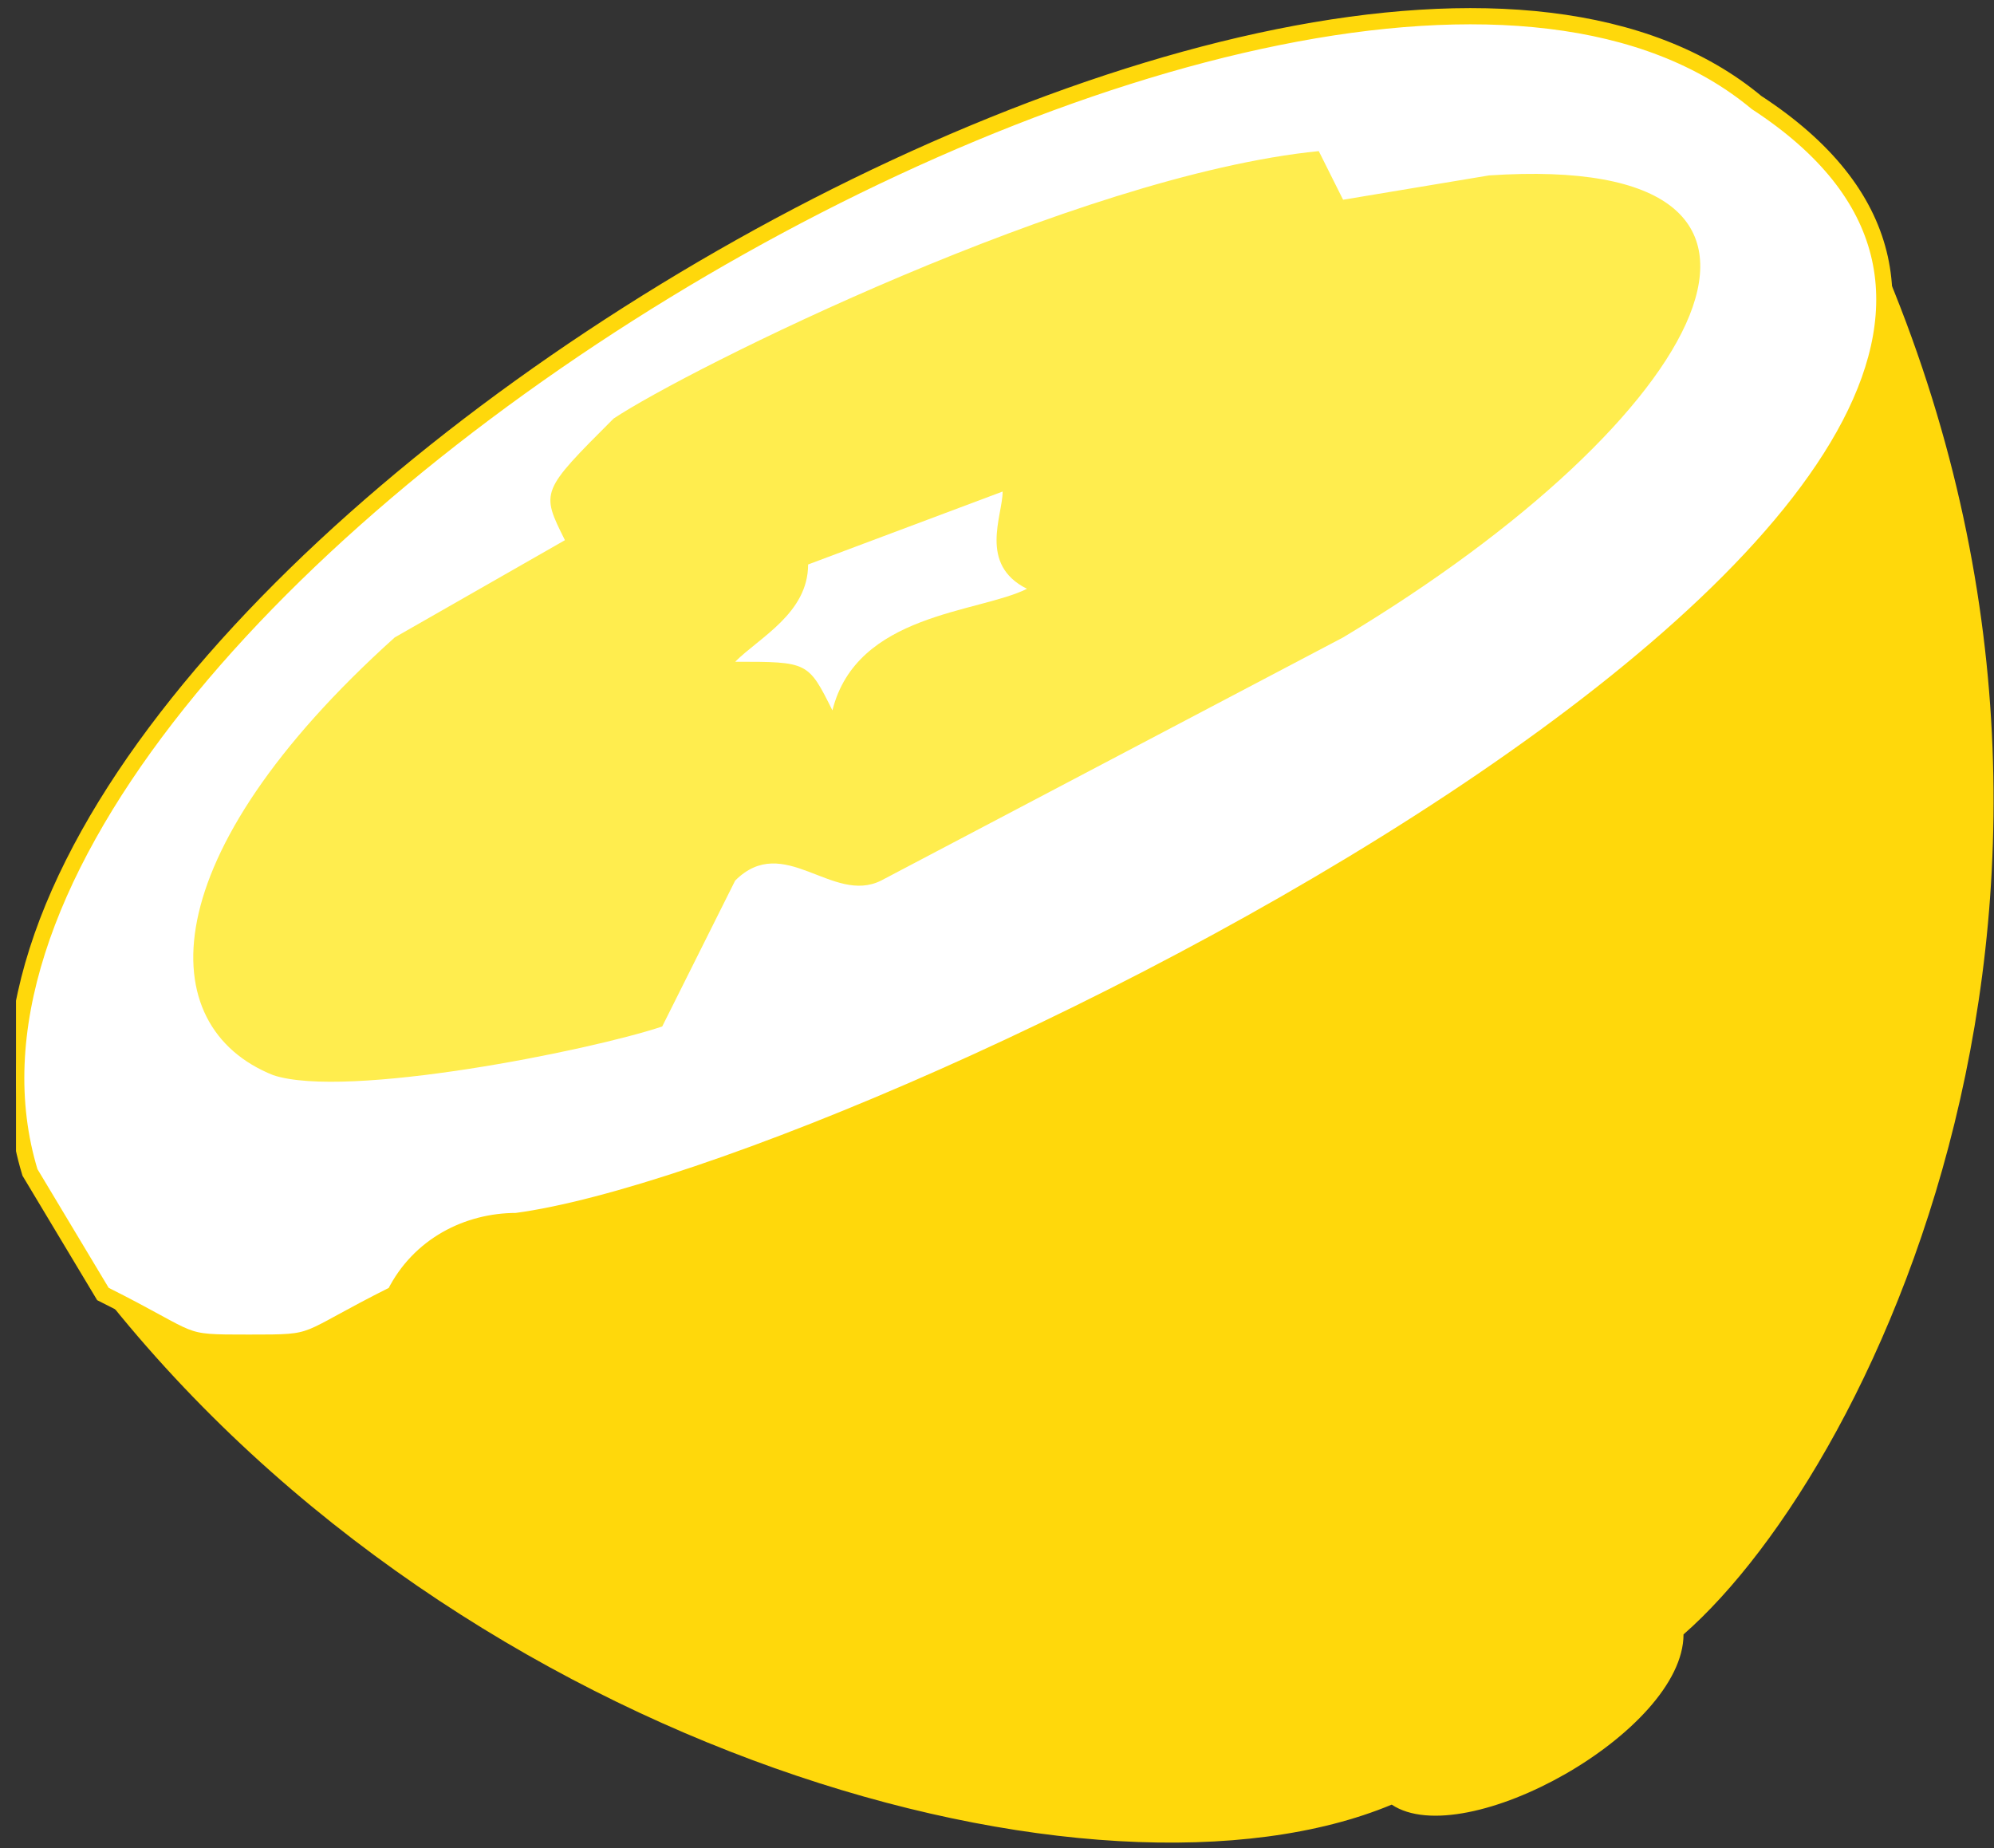
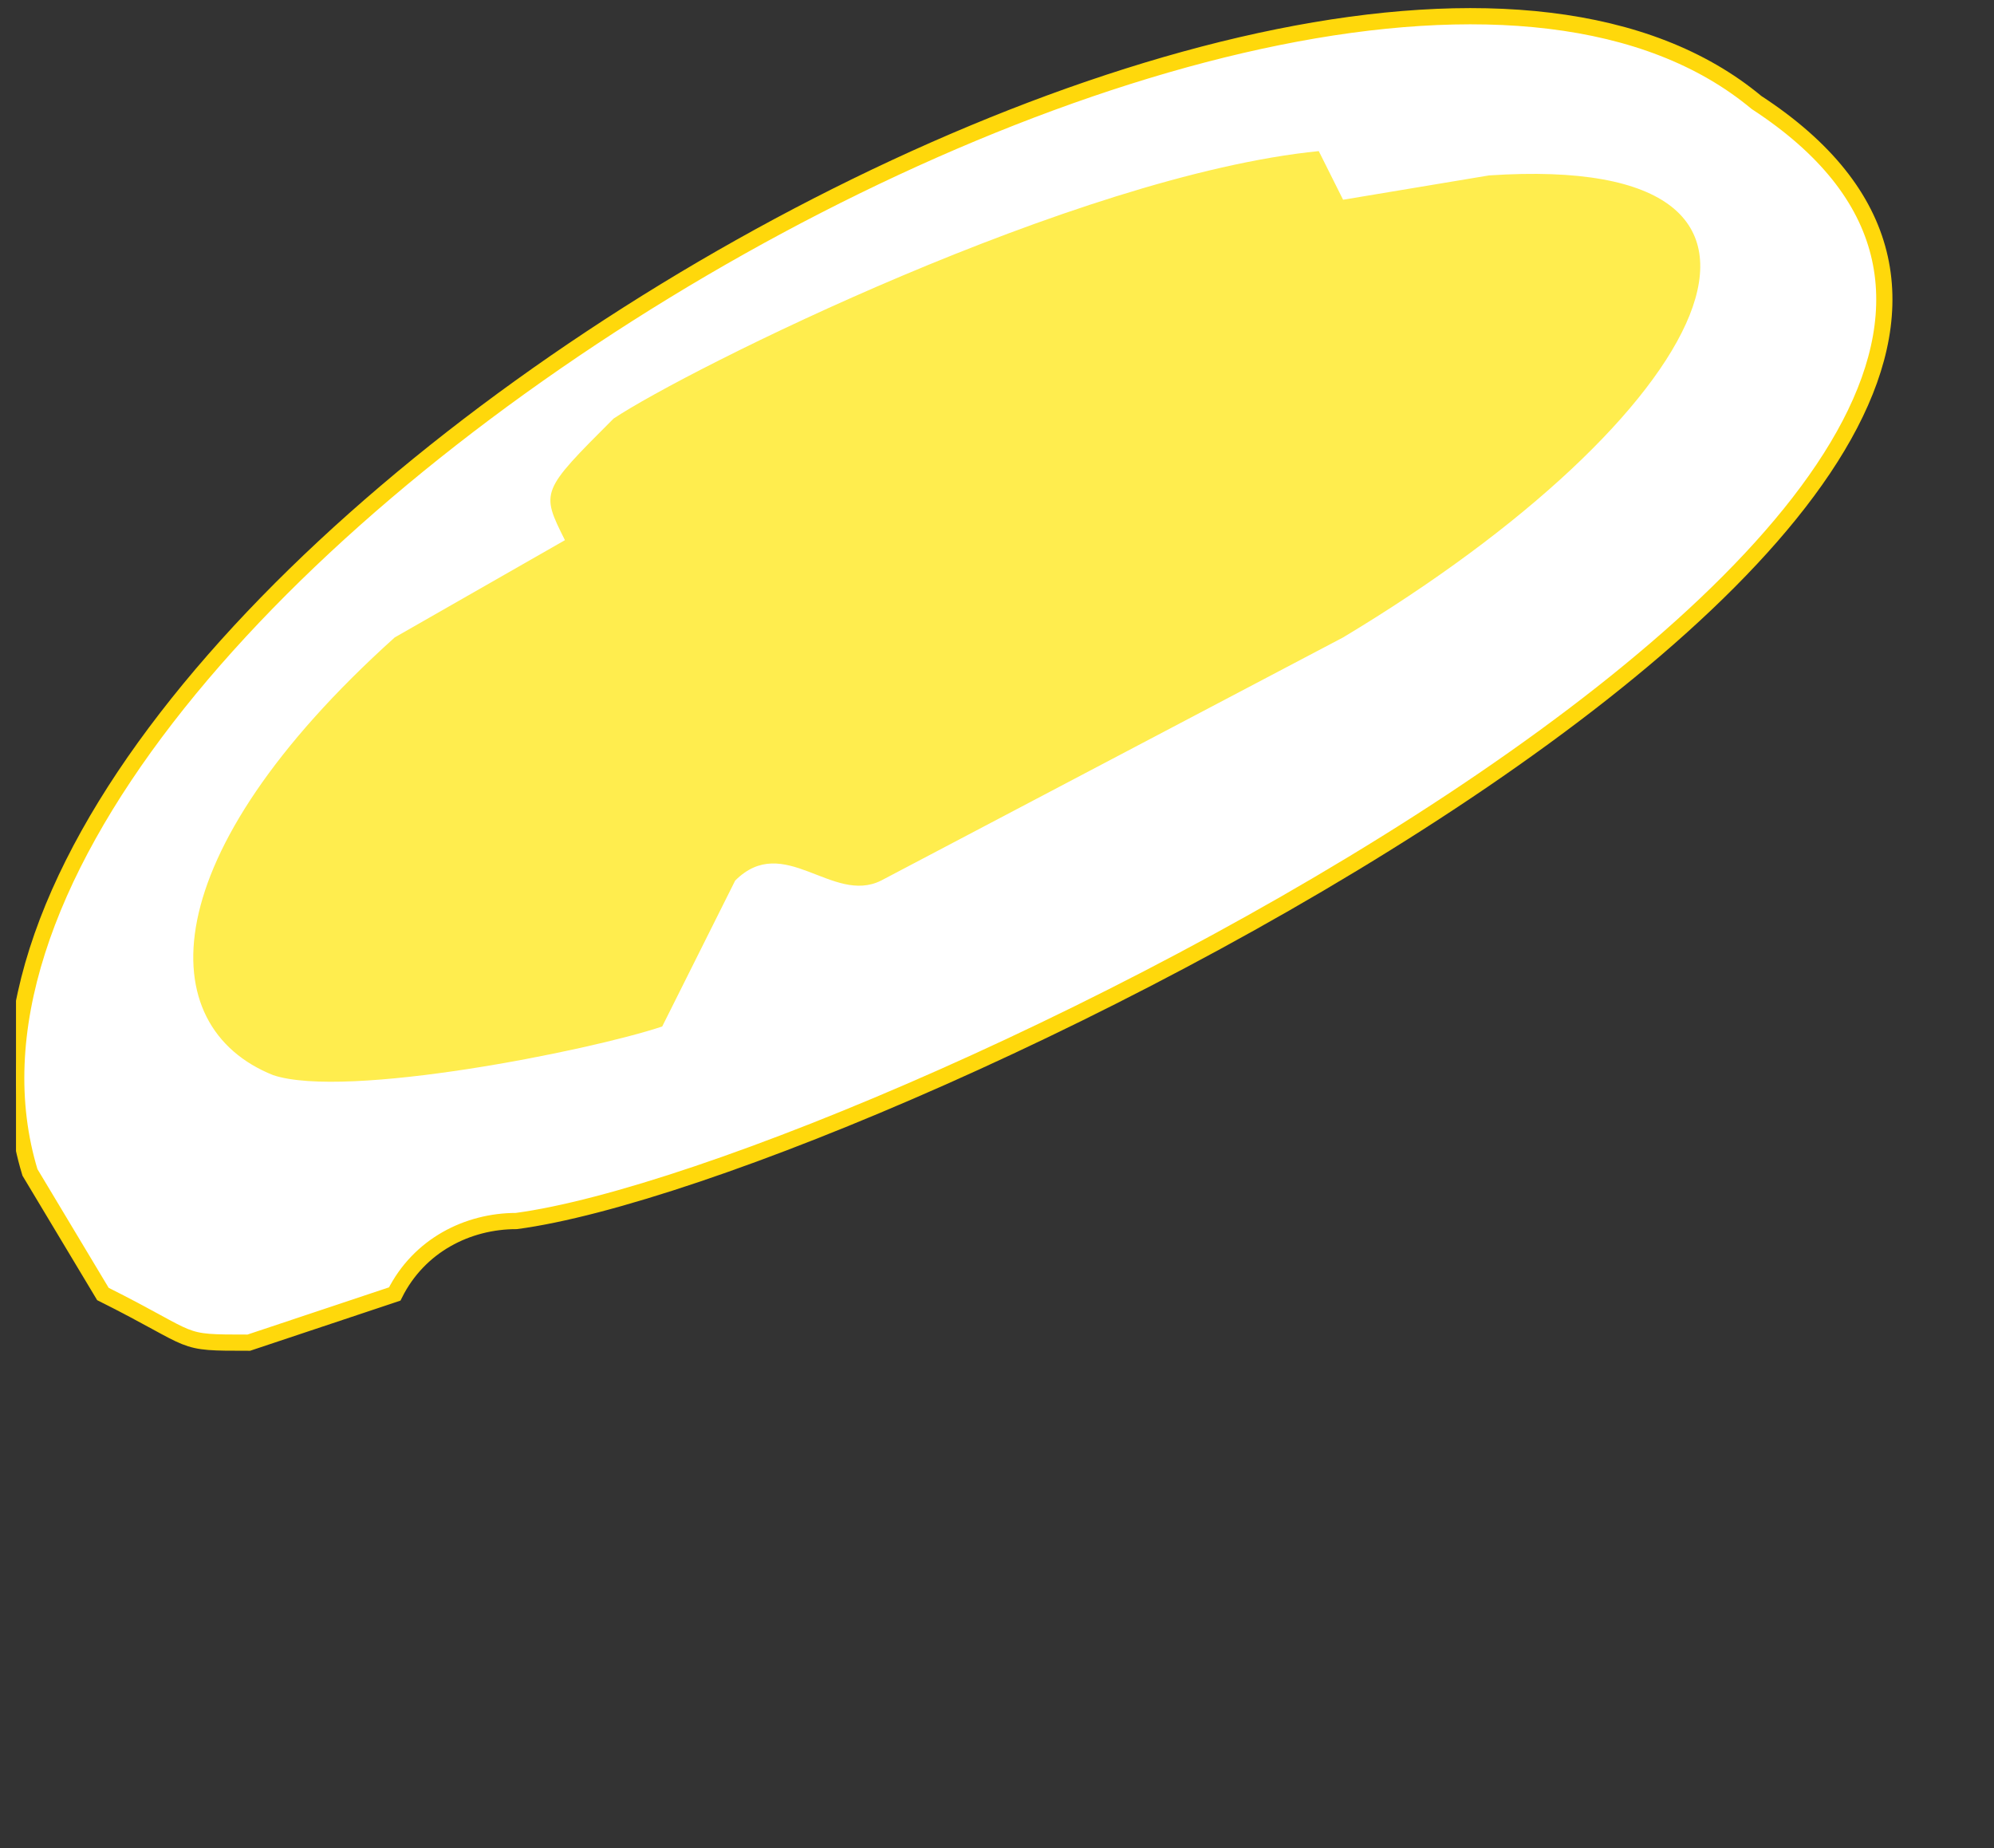
<svg xmlns="http://www.w3.org/2000/svg" style="isolation:isolate" viewBox="-0.987 3.668 123 114" width="123pt" height="114pt">
  <rect x="-0.987" y="3.668" width="123" height="114" fill="#333333" stroke="none" />
  <defs>
    <clipPath id="_clipPath_xkjaU2qqdu8WT8w7MdPD3dZAil3Ku3Eh">
      <rect width="122" height="122" />
    </clipPath>
  </defs>
  <g clip-path="url(#_clipPath_xkjaU2qqdu8WT8w7MdPD3dZAil3Ku3Eh)">
    <g>
-       <path d=" M 113.361 15.989 C 132.861 56.489 114.861 93.989 102.861 104.489 C 102.861 110.489 89.361 117.989 84.861 114.989 C 66.861 122.489 27.861 111.989 5.361 83.489 C -3.639 72.989 6.861 51.989 36.861 29.489 C 56.361 14.489 86.361 3.989 113.361 15.989 Z " fill="rgb(255,216,11)" />
-       <path d=" M 14.361 86.492 C 9.861 86.492 11.361 86.492 5.361 83.489 L 0.861 75.989 C -9.639 41.489 80.361 -12.511 107.361 9.989 C 141.861 32.489 53.361 75.989 30.861 78.989 C 27.861 78.989 24.861 80.489 23.361 83.489 C 17.361 86.492 18.861 86.492 14.361 86.492 Z " fill="rgb(255,255,255)" vector-effect="non-scaling-stroke" stroke-width="1" stroke="rgb(255,216,11)" stroke-linejoin="miter" stroke-linecap="butt" stroke-miterlimit="4" />
+       <path d=" M 14.361 86.492 C 9.861 86.492 11.361 86.492 5.361 83.489 L 0.861 75.989 C -9.639 41.489 80.361 -12.511 107.361 9.989 C 141.861 32.489 53.361 75.989 30.861 78.989 C 27.861 78.989 24.861 80.489 23.361 83.489 Z " fill="rgb(255,255,255)" vector-effect="non-scaling-stroke" stroke-width="1" stroke="rgb(255,216,11)" stroke-linejoin="miter" stroke-linecap="butt" stroke-miterlimit="4" />
      <path d=" M 90.861 14.489 C 113.361 12.989 104.361 29.489 81.861 42.989 L 53.361 57.989 C 50.361 59.489 47.361 54.989 44.361 57.989 L 39.861 66.989 C 35.361 68.489 20.361 71.489 15.861 69.989 C 8.361 66.989 8.361 56.489 23.361 42.989 L 33.861 36.989 C 32.361 33.989 32.361 33.989 36.861 29.489 C 41.361 26.489 65.361 14.489 80.361 12.989 L 81.861 15.989 L 90.861 14.489 Z " fill="rgb(255,237,78)" />
-       <path d=" M 44.361 44.489 C 45.861 42.989 48.861 41.489 48.861 38.489 L 60.861 33.989 C 60.861 35.489 59.361 38.489 62.361 39.989 C 59.361 41.489 51.861 41.489 50.361 47.489 C 48.861 44.489 48.861 44.489 44.361 44.489 Z " fill="rgb(255,255,255)" />
    </g>
  </g>
</svg>